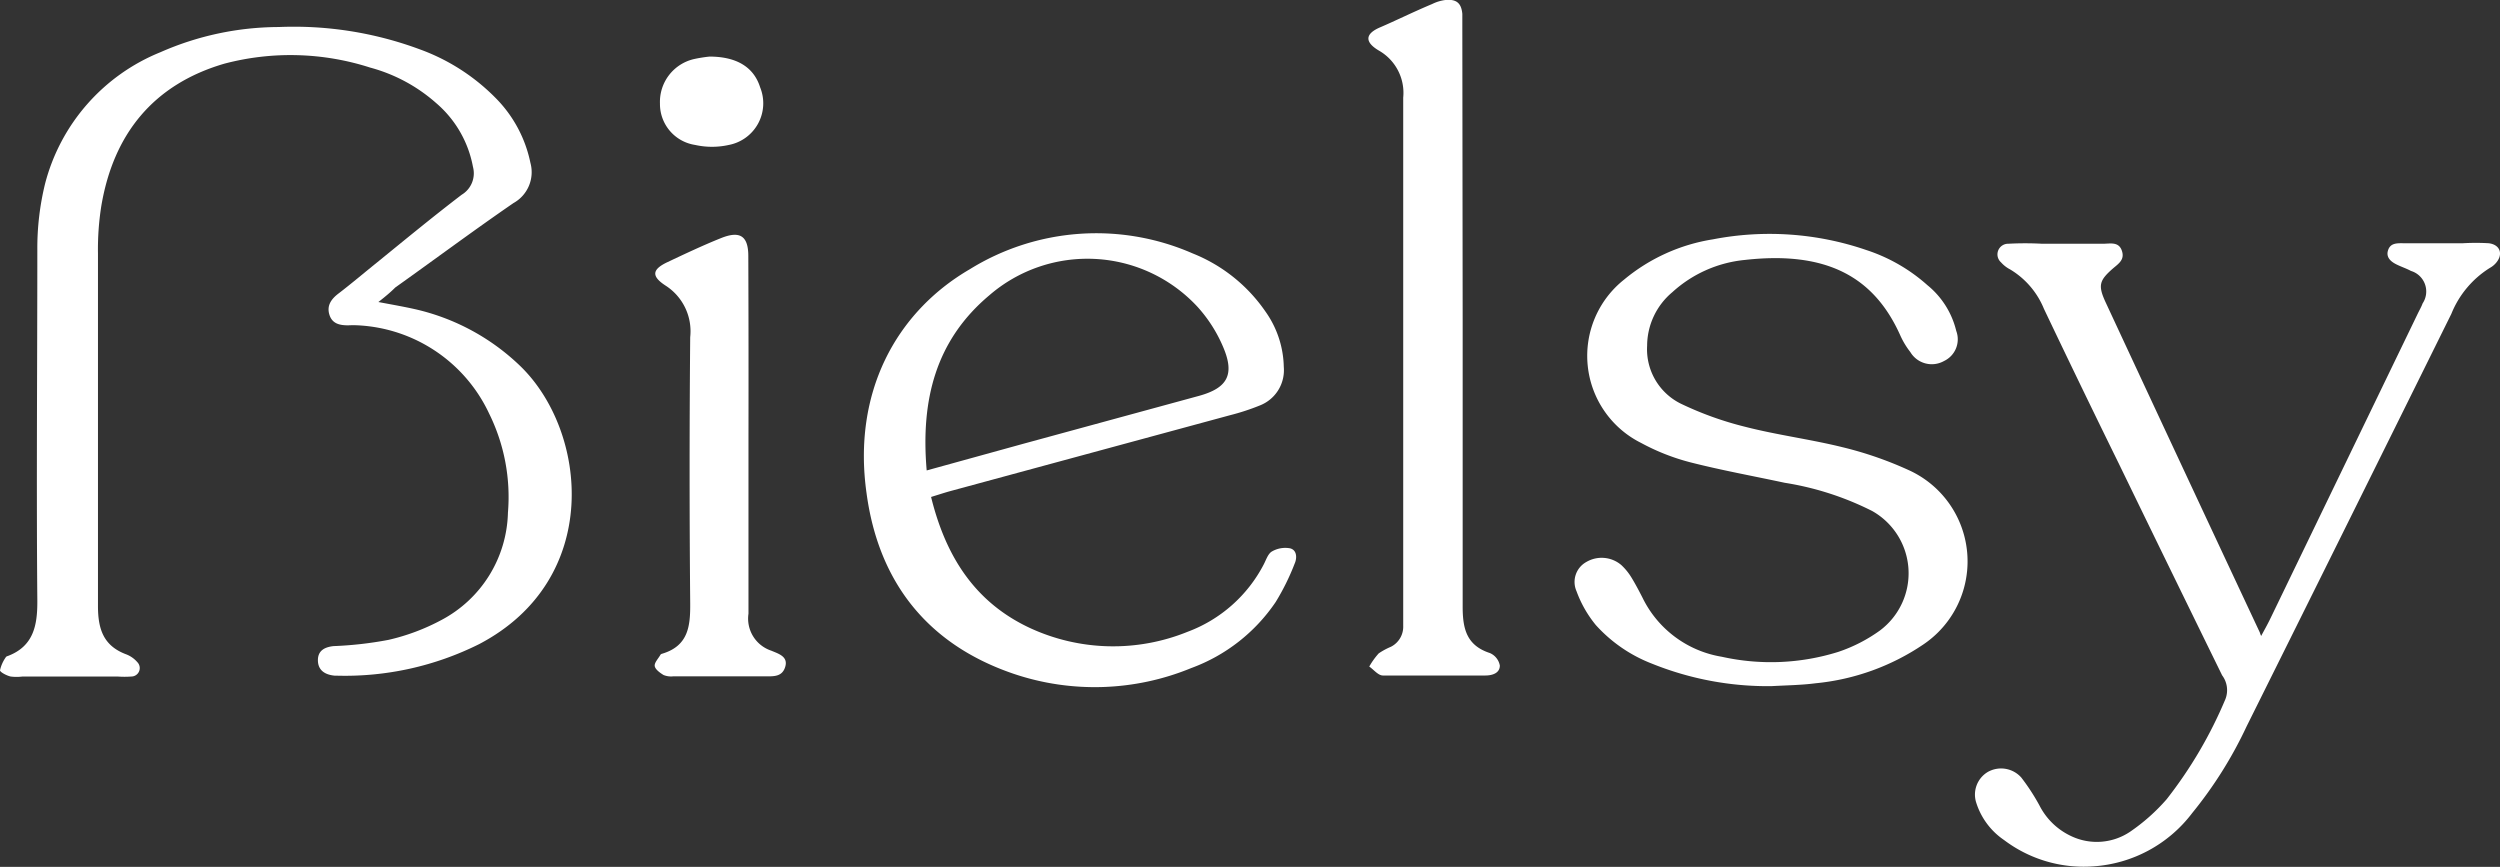
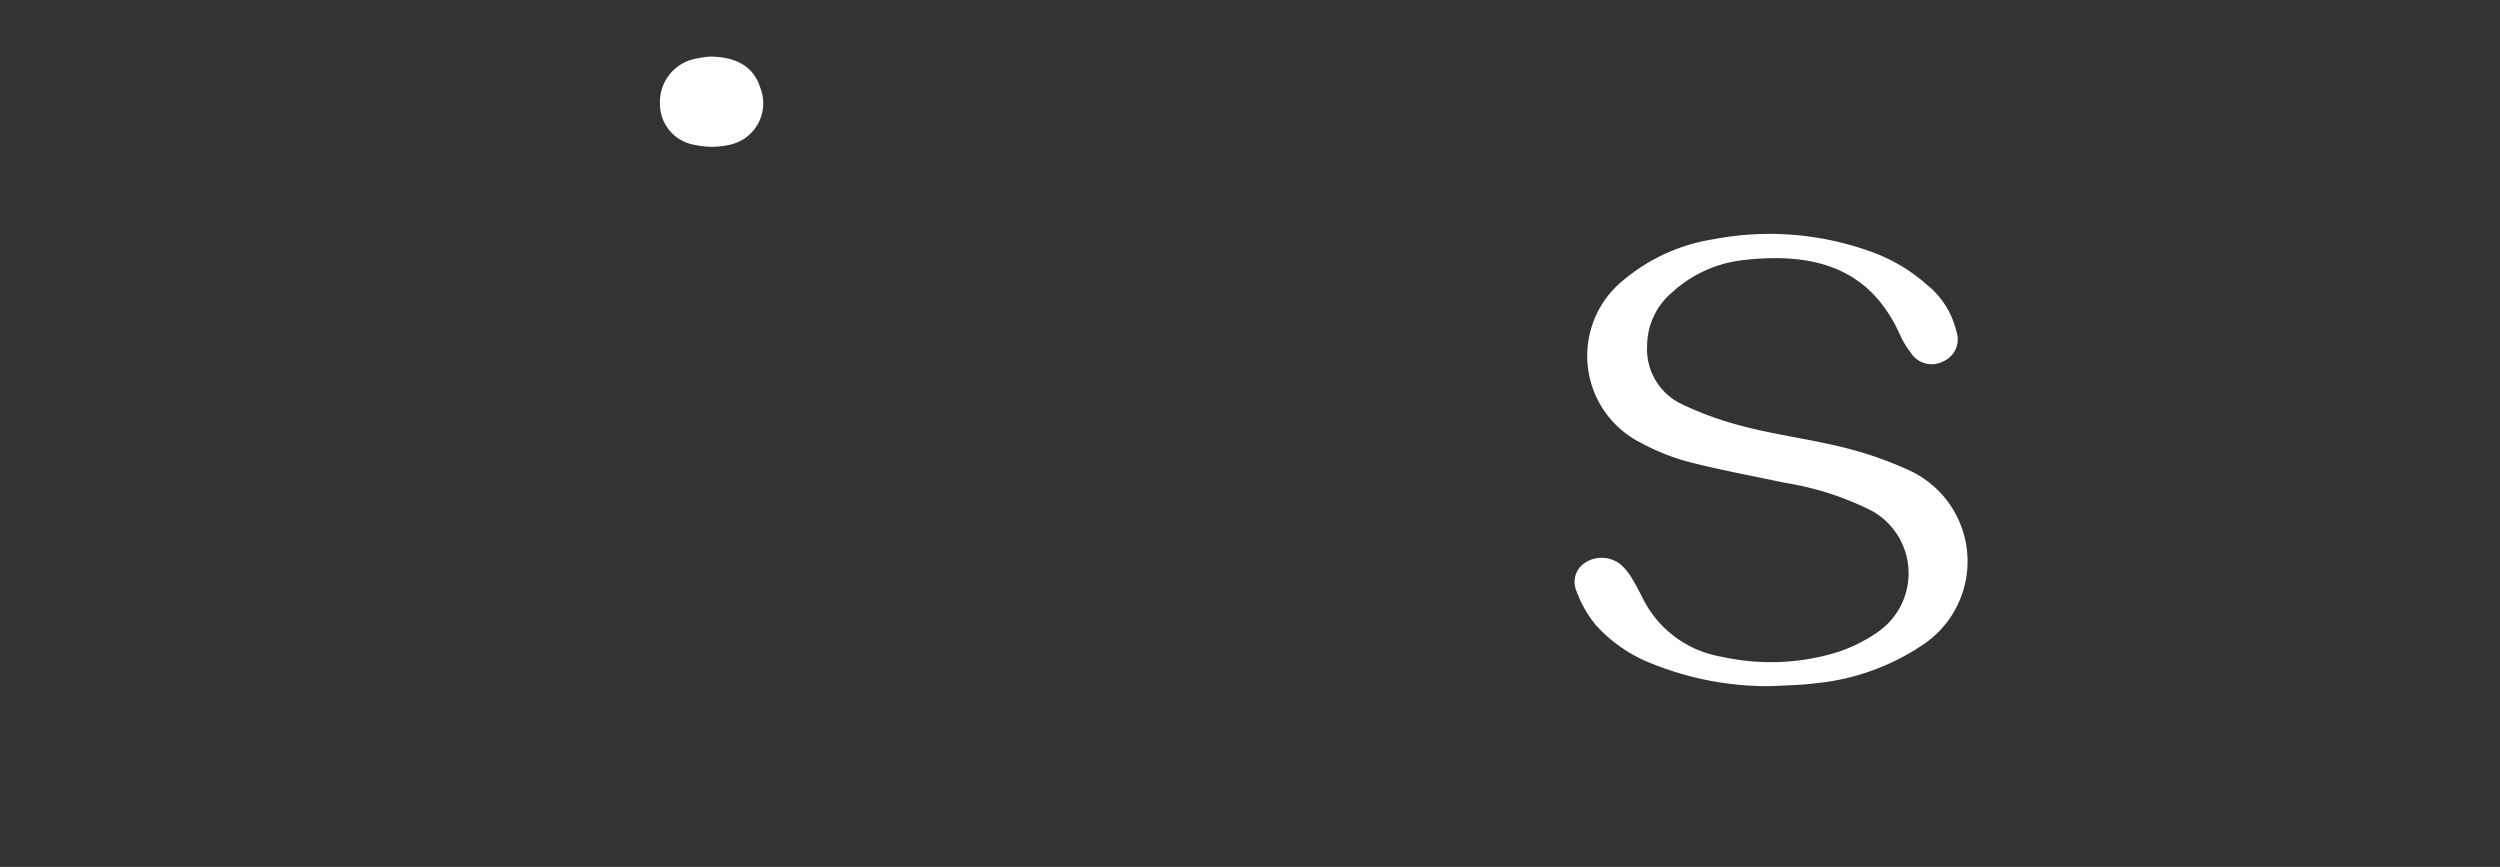
<svg xmlns="http://www.w3.org/2000/svg" viewBox="0 0 148 51.32">
  <rect x="0" y="0" width="148" height="51.32" fill="#333333" stroke="none" />
  <defs>
    <style>.cls-1{fill:#fff;}</style>
  </defs>
  <title>logo-white</title>
  <g id="Layer_2" data-name="Layer 2">
    <g id="Layer_1-2" data-name="Layer 1">
-       <path class="cls-1" d="M22.4,17.88c.85.16,1.48.27,2.11.41a13.17,13.17,0,0,1,6.29,3.38c4,3.87,4.88,12.63-2.43,16.46A17.77,17.77,0,0,1,19.93,40h-.11c-.65-.06-1-.37-1-.92s.38-.77.92-.83A21.78,21.78,0,0,0,23,37.88a12.53,12.53,0,0,0,3.14-1.18,7.39,7.39,0,0,0,3.93-6.35,11.16,11.16,0,0,0-1.12-5.88,9.08,9.08,0,0,0-7.75-5.21,5.63,5.63,0,0,0-.58,0c-.49,0-.95-.08-1.12-.63s.12-.94.56-1.27c.77-.59,1.51-1.22,2.27-1.83,1.66-1.35,3.31-2.71,5-4A1.48,1.48,0,0,0,28,9.88a6.53,6.53,0,0,0-2.17-3.77A9.69,9.69,0,0,0,21.91,4a15.37,15.37,0,0,0-8.63-.23C9.08,5,6.72,7.93,6,12.18A16.3,16.3,0,0,0,5.8,15c0,7,0,13.92,0,20.88,0,1.37.33,2.36,1.68,2.86a1.65,1.65,0,0,1,.65.46.5.5,0,0,1-.35.85,5.62,5.62,0,0,1-.82,0H1.33a2.73,2.73,0,0,1-.7,0C.4,40,0,39.79,0,39.68a2.16,2.16,0,0,1,.35-.78.17.17,0,0,1,.1-.06C2,38.26,2.22,37,2.21,35.55c-.06-6.92,0-13.84,0-20.77a16,16,0,0,1,.46-3.91A11.51,11.51,0,0,1,9.5,3.09a17.48,17.48,0,0,1,7-1.49,21.42,21.42,0,0,1,8.35,1.32,12.08,12.08,0,0,1,4.48,2.87,7.61,7.61,0,0,1,2.07,3.85,2.09,2.09,0,0,1-1,2.38c-2.37,1.63-4.68,3.35-7,5C23.14,17.28,22.86,17.52,22.4,17.88Z" />
-       <path class="cls-1" d="M55.12,29.42C56,33,57.76,35.69,61,37.19a11.72,11.72,0,0,0,9.31.21,8.37,8.37,0,0,0,4.51-4c.14-.27.25-.63.49-.76a1.58,1.58,0,0,1,1.06-.18c.41.1.42.57.28.89a13.92,13.92,0,0,1-1.13,2.29,10.33,10.33,0,0,1-5,3.91,15,15,0,0,1-10.51.34c-5.09-1.73-8-5.42-8.71-10.69-.84-5.94,1.73-10.71,6.11-13.26A14.22,14.22,0,0,1,70.6,15a9.5,9.5,0,0,1,4.32,3.45A5.85,5.85,0,0,1,76,21.72,2.24,2.24,0,0,1,74.59,24a13.56,13.56,0,0,1-1.77.58L56.27,29.07C55.94,29.16,55.61,29.27,55.12,29.42Zm-.26-1.57,5.76-1.59L71,23.43c1.65-.46,2.1-1.24,1.43-2.84a8.43,8.43,0,0,0-1.55-2.44,8.88,8.88,0,0,0-12.31-.67C55.39,20.15,54.5,23.68,54.86,27.85Z" />
-       <path class="cls-1" d="M133.86,37.65c.21-.39.38-.69.53-1l8.73-18.06c.1-.21.22-.41.3-.63a1.27,1.27,0,0,0-.69-1.92c-.24-.13-.5-.22-.74-.33s-.76-.35-.63-.85.57-.46.95-.46h3.5a12.82,12.82,0,0,1,1.52,0c.68.08.88.65.43,1.17a1.31,1.31,0,0,1-.36.29,5.73,5.73,0,0,0-2.28,2.72Q139.06,30.83,133,43a24.59,24.59,0,0,1-3.22,5.13,8,8,0,0,1-5.88,3.16,7.82,7.82,0,0,1-5.26-1.56A4.2,4.2,0,0,1,117,47.54a1.56,1.56,0,0,1,.66-1.83,1.6,1.6,0,0,1,2,.32,12.44,12.44,0,0,1,1.08,1.66,4,4,0,0,0,1.9,1.82,3.53,3.53,0,0,0,3.46-.27,11.37,11.37,0,0,0,2.17-1.93,25.76,25.76,0,0,0,3.47-5.91,1.46,1.46,0,0,0-.19-1.42q-3.06-6.24-6.09-12.48Q123.2,22.9,121,18.28a4.86,4.86,0,0,0-2-2.33,1.87,1.87,0,0,1-.54-.42.63.63,0,0,1,.43-1.1,18.65,18.65,0,0,1,2,0c1.2,0,2.41,0,3.61,0,.41,0,.92-.14,1.11.4s-.18.77-.52,1.06c-.81.71-.9,1-.44,2q4.55,9.78,9.13,19.55A1.76,1.76,0,0,0,133.86,37.65Z" />
      <path class="cls-1" d="M104.86,40.62a18.3,18.3,0,0,1-7.06-1.33A8.69,8.69,0,0,1,94.47,37a6.86,6.86,0,0,1-1.14-2,1.35,1.35,0,0,1,.58-1.73,1.79,1.79,0,0,1,2.07.18,3.44,3.44,0,0,1,.59.72c.24.39.46.81.67,1.22a6.37,6.37,0,0,0,4.69,3.49,13.35,13.35,0,0,0,6.9-.29,9.18,9.18,0,0,0,2.47-1.27,4.23,4.23,0,0,0-.47-7.07,17.55,17.55,0,0,0-5.18-1.67c-1.86-.4-3.74-.74-5.58-1.21a12.86,12.86,0,0,1-2.92-1.15,5.76,5.76,0,0,1-1-9.67,10.86,10.86,0,0,1,5.25-2.38,17.63,17.63,0,0,1,9.08.63,10.16,10.16,0,0,1,3.62,2.08,5,5,0,0,1,1.71,2.71,1.42,1.42,0,0,1-.72,1.78,1.48,1.48,0,0,1-2-.53,4.75,4.75,0,0,1-.6-1c-1.55-3.45-4.35-5-9.21-4.45A7.43,7.43,0,0,0,99,17.3a4.15,4.15,0,0,0-1.49,3.17,3.59,3.59,0,0,0,2,3.43,19.76,19.76,0,0,0,3.82,1.37c1.91.49,3.89.74,5.81,1.22a21.65,21.65,0,0,1,3.94,1.38,5.93,5.93,0,0,1,.8,10.27,13.73,13.73,0,0,1-6.4,2.31C106.65,40.56,105.75,40.57,104.86,40.62Z" />
-       <path class="cls-1" d="M86.59,18.92c0,5.67,0,11.35,0,17,0,1.3.23,2.29,1.61,2.74a1,1,0,0,1,.59.74c0,.46-.46.59-.86.59-2,0-4,0-6.06,0-.28,0-.54-.34-.81-.53a4.42,4.42,0,0,1,.56-.78,4.13,4.13,0,0,1,.72-.39,1.33,1.33,0,0,0,.73-1.24c0-.27,0-.54,0-.81,0-10.15,0-20.3,0-30.46A2.88,2.88,0,0,0,81.64,3c-.87-.51-.83-1,.06-1.38s2-.93,3.08-1.38A2.44,2.44,0,0,1,85.57,0c.65-.06.94.18,1,.82,0,.31,0,.62,0,.93Z" />
-       <path class="cls-1" d="M44.31,25.84c0,3.5,0,7,0,10.49a2,2,0,0,0,1.35,2.19c.42.18,1,.34.83.94s-.66.58-1.14.58H39.85a1.18,1.18,0,0,1-.57-.08c-.21-.13-.49-.33-.52-.53s.22-.45.34-.67a.17.17,0,0,1,.1-.06c1.57-.47,1.67-1.66,1.66-3q-.07-7.87,0-15.74a3.21,3.21,0,0,0-1.47-3.06c-.84-.55-.79-.95.12-1.38s2.11-1,3.19-1.43,1.6-.15,1.6,1.07Q44.32,20.49,44.31,25.84Z" />
      <path class="cls-1" d="M42,3.35c1.63,0,2.63.64,3,1.82a2.51,2.51,0,0,1-1.85,3.41,4.58,4.58,0,0,1-2,0,2.45,2.45,0,0,1-2.08-2.45,2.6,2.6,0,0,1,2-2.63A8.23,8.23,0,0,1,42,3.35Z" />
    </g>
  </g>
</svg>